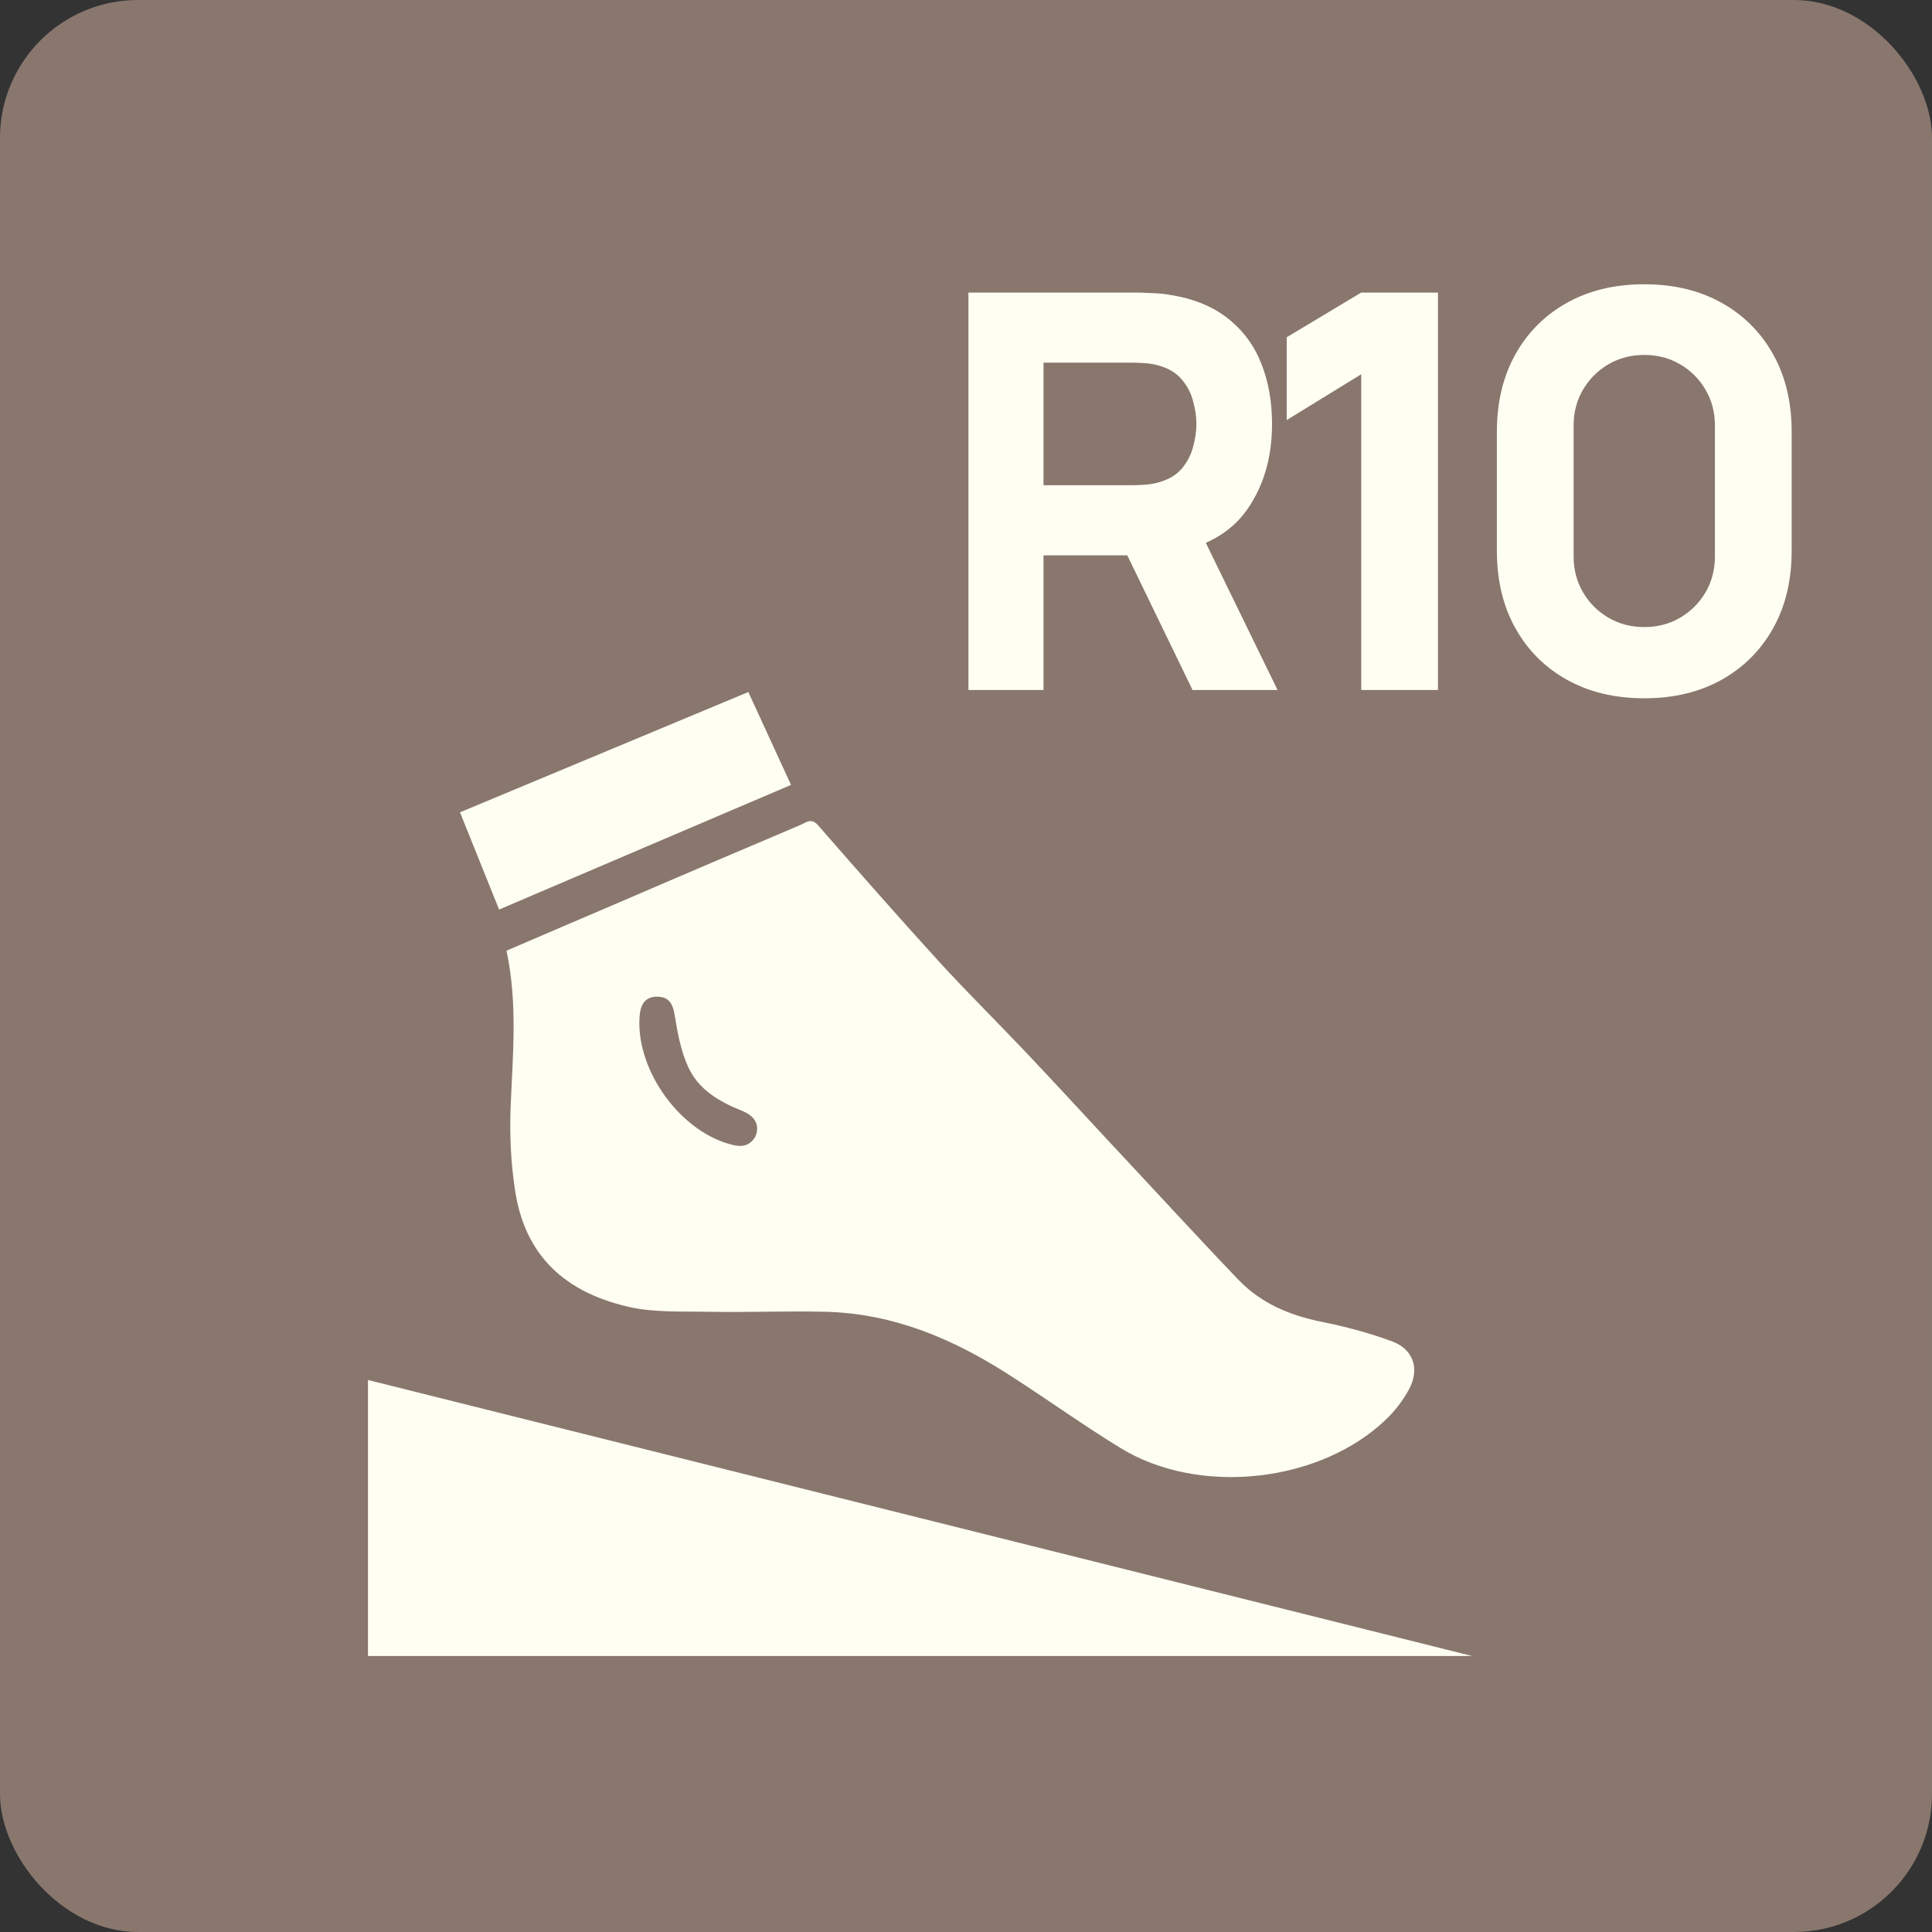
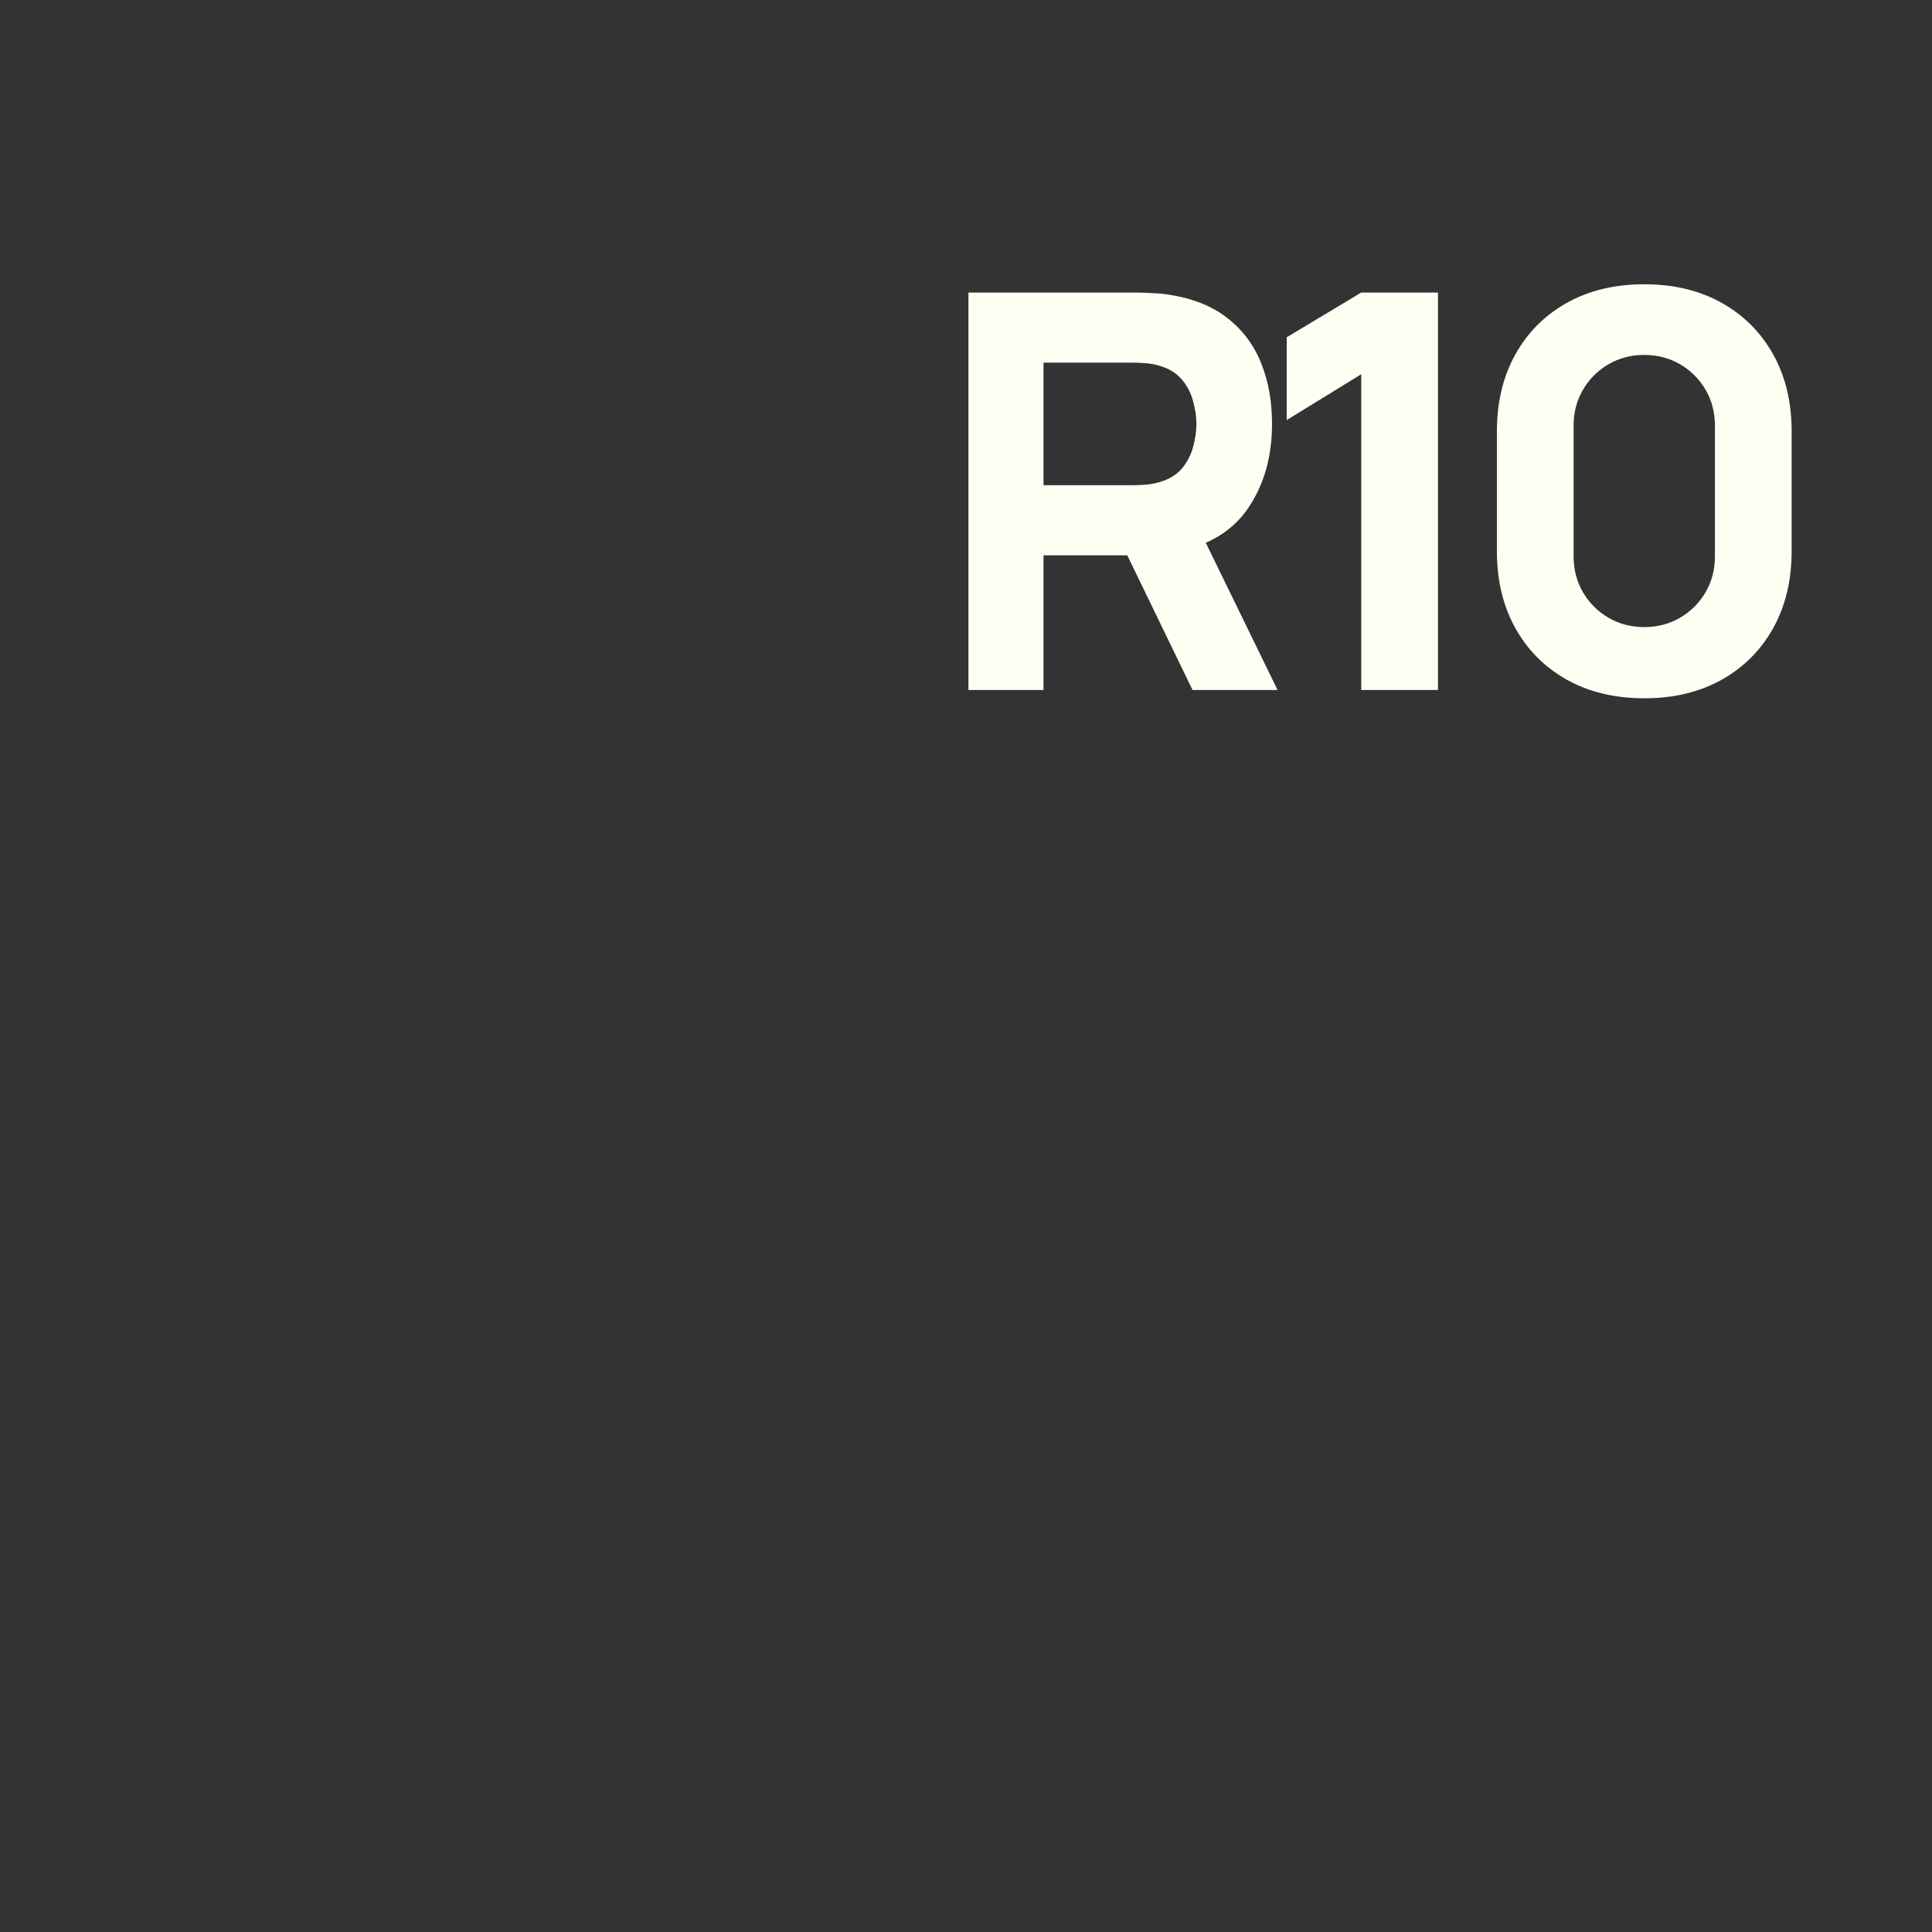
<svg xmlns="http://www.w3.org/2000/svg" width="42" height="42" viewBox="0 0 42 42" fill="none">
  <rect x="0" y="0" width="42" height="42" fill="#333333" stroke="none" />
-   <rect width="42" height="42" rx="3" fill="#89776E" />
  <path d="M21.053 15V6.36H24.701C24.785 6.36 24.897 6.364 25.037 6.372C25.181 6.376 25.309 6.388 25.421 6.408C25.937 6.488 26.359 6.658 26.687 6.918C27.019 7.178 27.263 7.506 27.419 7.902C27.575 8.294 27.653 8.732 27.653 9.216C27.653 9.94 27.473 10.56 27.113 11.076C26.753 11.588 26.189 11.904 25.421 12.024L24.701 12.072H22.685V15H21.053ZM25.925 15L24.221 11.484L25.901 11.16L27.773 15H25.925ZM22.685 10.548H24.629C24.713 10.548 24.805 10.544 24.905 10.536C25.005 10.528 25.097 10.512 25.181 10.488C25.401 10.428 25.571 10.328 25.691 10.188C25.811 10.044 25.893 9.886 25.937 9.714C25.985 9.538 26.009 9.372 26.009 9.216C26.009 9.06 25.985 8.896 25.937 8.724C25.893 8.548 25.811 8.39 25.691 8.25C25.571 8.106 25.401 8.004 25.181 7.944C25.097 7.92 25.005 7.904 24.905 7.896C24.805 7.888 24.713 7.884 24.629 7.884H22.685V10.548ZM29.592 15V8.136L27.972 9.132V7.332L29.592 6.36H31.26V15H29.592ZM35.745 15.18C35.105 15.18 34.545 15.046 34.065 14.778C33.585 14.51 33.211 14.136 32.943 13.656C32.675 13.176 32.541 12.616 32.541 11.976V9.384C32.541 8.744 32.675 8.184 32.943 7.704C33.211 7.224 33.585 6.85 34.065 6.582C34.545 6.314 35.105 6.18 35.745 6.18C36.385 6.18 36.945 6.314 37.425 6.582C37.905 6.85 38.279 7.224 38.547 7.704C38.815 8.184 38.949 8.744 38.949 9.384V11.976C38.949 12.616 38.815 13.176 38.547 13.656C38.279 14.136 37.905 14.51 37.425 14.778C36.945 15.046 36.385 15.18 35.745 15.18ZM35.745 13.632C36.033 13.632 36.293 13.564 36.525 13.428C36.757 13.292 36.941 13.108 37.077 12.876C37.213 12.644 37.281 12.384 37.281 12.096V9.252C37.281 8.964 37.213 8.704 37.077 8.472C36.941 8.24 36.757 8.056 36.525 7.92C36.293 7.784 36.033 7.716 35.745 7.716C35.457 7.716 35.197 7.784 34.965 7.92C34.733 8.056 34.549 8.24 34.413 8.472C34.277 8.704 34.209 8.964 34.209 9.252V12.096C34.209 12.384 34.277 12.644 34.413 12.876C34.549 13.108 34.733 13.292 34.965 13.428C35.197 13.564 35.457 13.632 35.745 13.632Z" fill="#FFFEF2" />
-   <path d="M11.011 20.667C11.259 21.828 11.144 22.969 11.099 24.108C11.079 24.678 11.106 25.264 11.19 25.831C11.377 27.157 12.132 28.053 13.654 28.407C14.213 28.538 14.82 28.505 15.405 28.517C16.252 28.534 17.105 28.495 17.95 28.517C19.425 28.554 20.726 29.108 21.942 29.891C22.749 30.407 23.532 30.973 24.35 31.473C26.064 32.533 28.715 32.236 30.148 30.841C30.339 30.655 30.512 30.425 30.636 30.192C30.865 29.762 30.726 29.337 30.277 29.166C29.777 28.978 29.259 28.842 28.736 28.736C28.04 28.597 27.417 28.335 26.923 27.822C25.999 26.857 25.1 25.873 24.186 24.898C23.56 24.225 22.937 23.547 22.304 22.878C21.67 22.209 21.016 21.565 20.398 20.888C19.515 19.917 18.648 18.932 17.784 17.941C17.641 17.777 17.531 17.875 17.41 17.93C16.115 18.48 14.82 19.03 13.529 19.588C12.698 19.942 11.872 20.298 11.011 20.667ZM16.427 24.695C16.336 24.869 16.182 24.946 15.961 24.897C14.821 24.646 13.824 23.29 13.903 22.106C13.92 21.848 14.014 21.662 14.295 21.667C14.575 21.672 14.638 21.866 14.675 22.116C14.735 22.489 14.811 22.874 14.967 23.208C15.19 23.688 15.634 23.947 16.114 24.141C16.409 24.253 16.522 24.451 16.427 24.695Z" fill="#FFFEF2" />
-   <path d="M17.196 17.063C16.881 16.38 16.582 15.727 16.268 15.044C14.179 15.916 12.089 16.788 10 17.659C10.282 18.363 10.561 19.054 10.85 19.773C12.955 18.875 15.062 17.971 17.196 17.063Z" fill="#FFFEF2" />
-   <path d="M8 30L32 36H8V30Z" fill="#FFFEF2" />
</svg>